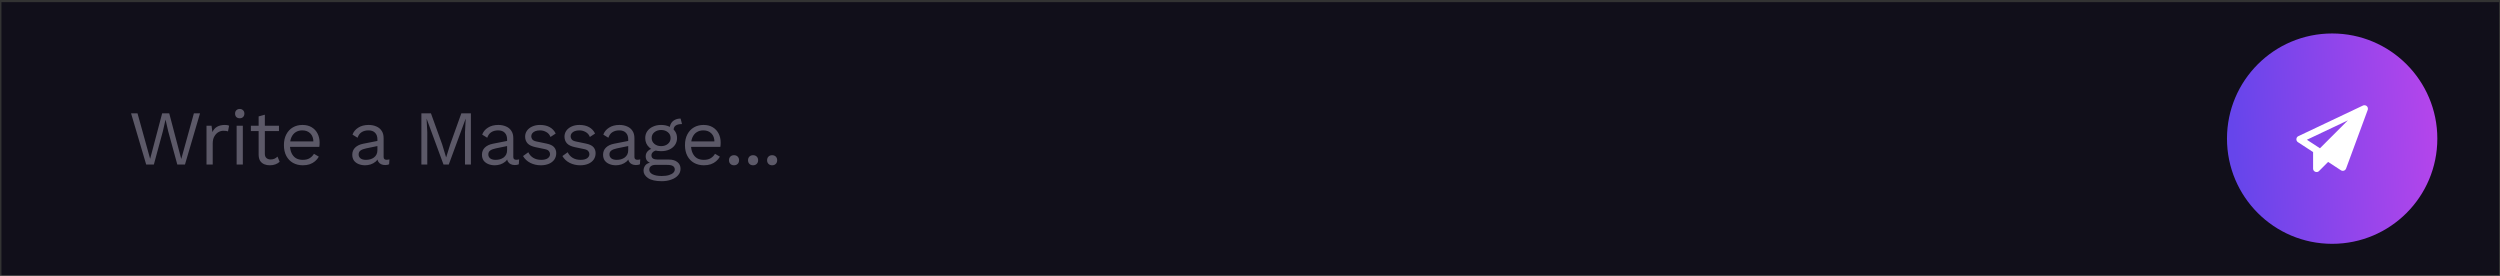
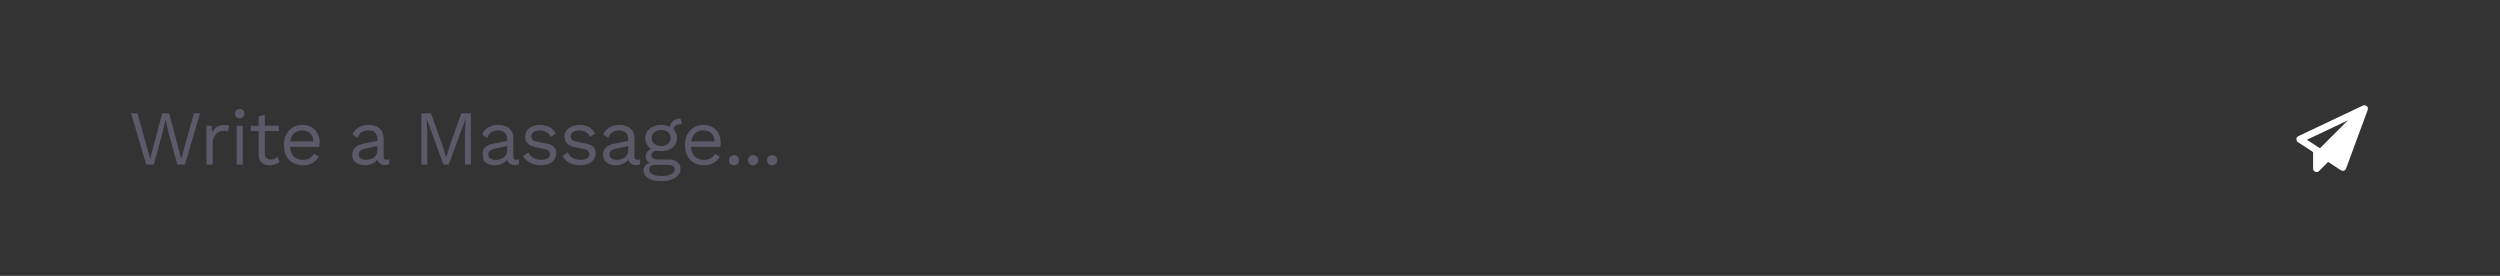
<svg xmlns="http://www.w3.org/2000/svg" width="290" height="32" viewBox="0 0 290 32" fill="none">
  <rect x="0" y="0" width="290" height="32" fill="#333333" stroke="none" />
-   <rect x="0.168" y="0.25" width="289.728" height="31.665" fill="#110F1A" />
-   <circle cx="270.53" cy="16.083" r="12.2" fill="url(#paint0_linear_217_530)" />
-   <path d="M16.957 19.083L15.202 13.143H15.949L17.416 18.426L18.811 13.143H19.63L21.025 18.444L22.492 13.143H23.203L21.457 19.083H20.566L19.513 15.231L19.207 13.89H19.198L18.892 15.231L17.848 19.083H16.957ZM23.955 19.083V14.583H24.54L24.639 15.321C24.765 15.045 24.948 14.838 25.188 14.7C25.434 14.562 25.731 14.493 26.079 14.493C26.157 14.493 26.241 14.499 26.331 14.511C26.427 14.523 26.508 14.547 26.574 14.583L26.448 15.24C26.382 15.216 26.31 15.198 26.232 15.186C26.154 15.174 26.043 15.168 25.899 15.168C25.713 15.168 25.524 15.222 25.332 15.33C25.146 15.438 24.99 15.603 24.864 15.825C24.738 16.041 24.675 16.317 24.675 16.653V19.083H23.955ZM27.809 13.719C27.647 13.719 27.515 13.671 27.413 13.575C27.317 13.473 27.269 13.341 27.269 13.179C27.269 13.017 27.317 12.888 27.413 12.792C27.515 12.69 27.647 12.639 27.809 12.639C27.971 12.639 28.1 12.69 28.196 12.792C28.298 12.888 28.349 13.017 28.349 13.179C28.349 13.341 28.298 13.473 28.196 13.575C28.1 13.671 27.971 13.719 27.809 13.719ZM28.169 14.583V19.083H27.449V14.583H28.169ZM30.722 13.305V17.841C30.722 18.063 30.785 18.228 30.911 18.336C31.037 18.444 31.199 18.498 31.397 18.498C31.571 18.498 31.721 18.468 31.847 18.408C31.973 18.348 32.087 18.267 32.189 18.165L32.441 18.768C32.303 18.894 32.138 18.993 31.946 19.065C31.76 19.137 31.544 19.173 31.298 19.173C31.07 19.173 30.857 19.134 30.659 19.056C30.461 18.972 30.302 18.843 30.182 18.669C30.068 18.489 30.008 18.255 30.002 17.967V13.503L30.722 13.305ZM32.36 14.583V15.204H29.102V14.583H32.36ZM35.131 19.173C34.705 19.173 34.324 19.08 33.988 18.894C33.658 18.708 33.4 18.441 33.214 18.093C33.028 17.739 32.935 17.319 32.935 16.833C32.935 16.347 33.028 15.93 33.214 15.582C33.4 15.228 33.655 14.958 33.979 14.772C34.303 14.586 34.672 14.493 35.086 14.493C35.506 14.493 35.863 14.583 36.157 14.763C36.457 14.943 36.685 15.189 36.841 15.501C36.997 15.807 37.075 16.152 37.075 16.536C37.075 16.638 37.072 16.731 37.066 16.815C37.06 16.899 37.051 16.974 37.039 17.04H33.403V16.401H36.724L36.355 16.473C36.355 16.041 36.235 15.708 35.995 15.474C35.761 15.24 35.452 15.123 35.068 15.123C34.774 15.123 34.519 15.192 34.303 15.33C34.093 15.462 33.928 15.657 33.808 15.915C33.694 16.167 33.637 16.473 33.637 16.833C33.637 17.187 33.697 17.493 33.817 17.751C33.937 18.009 34.105 18.207 34.321 18.345C34.543 18.477 34.807 18.543 35.113 18.543C35.443 18.543 35.71 18.48 35.914 18.354C36.124 18.228 36.292 18.057 36.418 17.841L36.985 18.174C36.871 18.378 36.724 18.555 36.544 18.705C36.37 18.855 36.163 18.972 35.923 19.056C35.689 19.134 35.425 19.173 35.131 19.173ZM43.78 16.176C43.78 15.84 43.69 15.582 43.51 15.402C43.33 15.216 43.075 15.123 42.745 15.123C42.433 15.123 42.169 15.192 41.953 15.33C41.737 15.462 41.578 15.678 41.476 15.978L40.891 15.618C41.011 15.282 41.233 15.012 41.557 14.808C41.881 14.598 42.283 14.493 42.763 14.493C43.087 14.493 43.381 14.55 43.645 14.664C43.909 14.772 44.116 14.94 44.266 15.168C44.422 15.39 44.5 15.678 44.5 16.032V18.21C44.5 18.426 44.614 18.534 44.842 18.534C44.956 18.534 45.067 18.519 45.175 18.489L45.139 19.056C45.019 19.116 44.863 19.146 44.671 19.146C44.497 19.146 44.341 19.113 44.203 19.047C44.065 18.981 43.957 18.882 43.879 18.75C43.801 18.612 43.762 18.441 43.762 18.237V18.147L43.942 18.174C43.87 18.408 43.747 18.6 43.573 18.75C43.399 18.894 43.204 19.002 42.988 19.074C42.772 19.14 42.559 19.173 42.349 19.173C42.085 19.173 41.839 19.128 41.611 19.038C41.383 18.948 41.2 18.813 41.062 18.633C40.93 18.447 40.864 18.219 40.864 17.949C40.864 17.613 40.975 17.337 41.197 17.121C41.425 16.899 41.74 16.749 42.142 16.671L43.924 16.32V16.914L42.475 17.211C42.181 17.271 41.962 17.355 41.818 17.463C41.674 17.571 41.602 17.721 41.602 17.913C41.602 18.099 41.674 18.252 41.818 18.372C41.968 18.486 42.178 18.543 42.448 18.543C42.622 18.543 42.787 18.522 42.943 18.48C43.105 18.432 43.249 18.363 43.375 18.273C43.501 18.177 43.6 18.06 43.672 17.922C43.744 17.778 43.78 17.61 43.78 17.418V16.176ZM54.623 13.143V19.083H53.939V15.348L54.02 13.782H54.011L52.058 19.083H51.446L49.493 13.782H49.484L49.565 15.348V19.083H48.881V13.143H49.988L51.293 16.752L51.743 18.237H51.761L52.22 16.761L53.516 13.143H54.623ZM58.823 16.176C58.823 15.84 58.733 15.582 58.553 15.402C58.373 15.216 58.118 15.123 57.788 15.123C57.476 15.123 57.212 15.192 56.996 15.33C56.78 15.462 56.621 15.678 56.519 15.978L55.934 15.618C56.054 15.282 56.276 15.012 56.6 14.808C56.924 14.598 57.326 14.493 57.806 14.493C58.13 14.493 58.424 14.55 58.688 14.664C58.952 14.772 59.159 14.94 59.309 15.168C59.465 15.39 59.543 15.678 59.543 16.032V18.21C59.543 18.426 59.657 18.534 59.885 18.534C59.999 18.534 60.11 18.519 60.218 18.489L60.182 19.056C60.062 19.116 59.906 19.146 59.714 19.146C59.54 19.146 59.384 19.113 59.246 19.047C59.108 18.981 59 18.882 58.922 18.75C58.844 18.612 58.805 18.441 58.805 18.237V18.147L58.985 18.174C58.913 18.408 58.79 18.6 58.616 18.75C58.442 18.894 58.247 19.002 58.031 19.074C57.815 19.14 57.602 19.173 57.392 19.173C57.128 19.173 56.882 19.128 56.654 19.038C56.426 18.948 56.243 18.813 56.105 18.633C55.973 18.447 55.907 18.219 55.907 17.949C55.907 17.613 56.018 17.337 56.24 17.121C56.468 16.899 56.783 16.749 57.185 16.671L58.967 16.32V16.914L57.518 17.211C57.224 17.271 57.005 17.355 56.861 17.463C56.717 17.571 56.645 17.721 56.645 17.913C56.645 18.099 56.717 18.252 56.861 18.372C57.011 18.486 57.221 18.543 57.491 18.543C57.665 18.543 57.83 18.522 57.986 18.48C58.148 18.432 58.292 18.363 58.418 18.273C58.544 18.177 58.643 18.06 58.715 17.922C58.787 17.778 58.823 17.61 58.823 17.418V16.176ZM62.733 19.173C62.295 19.173 61.89 19.08 61.518 18.894C61.152 18.708 60.87 18.444 60.672 18.102L61.284 17.661C61.416 17.937 61.608 18.153 61.86 18.309C62.118 18.465 62.427 18.543 62.787 18.543C63.105 18.543 63.354 18.483 63.534 18.363C63.714 18.237 63.804 18.075 63.804 17.877C63.804 17.751 63.762 17.637 63.678 17.535C63.6 17.427 63.447 17.349 63.219 17.301L62.139 17.076C61.701 16.986 61.386 16.836 61.194 16.626C61.008 16.416 60.915 16.155 60.915 15.843C60.915 15.597 60.984 15.372 61.122 15.168C61.266 14.964 61.467 14.802 61.725 14.682C61.989 14.556 62.298 14.493 62.652 14.493C63.096 14.493 63.471 14.58 63.777 14.754C64.083 14.928 64.311 15.174 64.461 15.492L63.858 15.888C63.756 15.624 63.591 15.432 63.363 15.312C63.135 15.186 62.898 15.123 62.652 15.123C62.436 15.123 62.25 15.153 62.094 15.213C61.944 15.273 61.827 15.357 61.743 15.465C61.665 15.567 61.626 15.684 61.626 15.816C61.626 15.948 61.671 16.071 61.761 16.185C61.851 16.293 62.019 16.371 62.265 16.419L63.39 16.653C63.81 16.737 64.104 16.875 64.272 17.067C64.44 17.259 64.524 17.493 64.524 17.769C64.524 18.051 64.449 18.3 64.299 18.516C64.149 18.726 63.939 18.888 63.669 19.002C63.399 19.116 63.087 19.173 62.733 19.173ZM67.299 19.173C66.861 19.173 66.456 19.08 66.084 18.894C65.718 18.708 65.436 18.444 65.238 18.102L65.85 17.661C65.982 17.937 66.174 18.153 66.426 18.309C66.684 18.465 66.993 18.543 67.353 18.543C67.671 18.543 67.92 18.483 68.1 18.363C68.28 18.237 68.37 18.075 68.37 17.877C68.37 17.751 68.328 17.637 68.244 17.535C68.166 17.427 68.013 17.349 67.785 17.301L66.705 17.076C66.267 16.986 65.952 16.836 65.76 16.626C65.574 16.416 65.481 16.155 65.481 15.843C65.481 15.597 65.55 15.372 65.688 15.168C65.832 14.964 66.033 14.802 66.291 14.682C66.555 14.556 66.864 14.493 67.218 14.493C67.662 14.493 68.037 14.58 68.343 14.754C68.649 14.928 68.877 15.174 69.027 15.492L68.424 15.888C68.322 15.624 68.157 15.432 67.929 15.312C67.701 15.186 67.464 15.123 67.218 15.123C67.002 15.123 66.816 15.153 66.66 15.213C66.51 15.273 66.393 15.357 66.309 15.465C66.231 15.567 66.192 15.684 66.192 15.816C66.192 15.948 66.237 16.071 66.327 16.185C66.417 16.293 66.585 16.371 66.831 16.419L67.956 16.653C68.376 16.737 68.67 16.875 68.838 17.067C69.006 17.259 69.09 17.493 69.09 17.769C69.09 18.051 69.015 18.3 68.865 18.516C68.715 18.726 68.505 18.888 68.235 19.002C67.965 19.116 67.653 19.173 67.299 19.173ZM72.873 16.176C72.873 15.84 72.783 15.582 72.603 15.402C72.423 15.216 72.168 15.123 71.838 15.123C71.526 15.123 71.262 15.192 71.046 15.33C70.83 15.462 70.671 15.678 70.569 15.978L69.984 15.618C70.104 15.282 70.326 15.012 70.65 14.808C70.974 14.598 71.376 14.493 71.856 14.493C72.18 14.493 72.474 14.55 72.738 14.664C73.002 14.772 73.209 14.94 73.359 15.168C73.515 15.39 73.593 15.678 73.593 16.032V18.21C73.593 18.426 73.707 18.534 73.935 18.534C74.049 18.534 74.16 18.519 74.268 18.489L74.232 19.056C74.112 19.116 73.956 19.146 73.764 19.146C73.59 19.146 73.434 19.113 73.296 19.047C73.158 18.981 73.05 18.882 72.972 18.75C72.894 18.612 72.855 18.441 72.855 18.237V18.147L73.035 18.174C72.963 18.408 72.84 18.6 72.666 18.75C72.492 18.894 72.297 19.002 72.081 19.074C71.865 19.14 71.652 19.173 71.442 19.173C71.178 19.173 70.932 19.128 70.704 19.038C70.476 18.948 70.293 18.813 70.155 18.633C70.023 18.447 69.957 18.219 69.957 17.949C69.957 17.613 70.068 17.337 70.29 17.121C70.518 16.899 70.833 16.749 71.235 16.671L73.017 16.32V16.914L71.568 17.211C71.274 17.271 71.055 17.355 70.911 17.463C70.767 17.571 70.695 17.721 70.695 17.913C70.695 18.099 70.767 18.252 70.911 18.372C71.061 18.486 71.271 18.543 71.541 18.543C71.715 18.543 71.88 18.522 72.036 18.48C72.198 18.432 72.342 18.363 72.468 18.273C72.594 18.177 72.693 18.06 72.765 17.922C72.837 17.778 72.873 17.61 72.873 17.418V16.176ZM78.951 13.755L79.114 14.394C79.108 14.394 79.099 14.394 79.087 14.394C79.075 14.394 79.062 14.394 79.05 14.394C78.757 14.394 78.528 14.454 78.367 14.574C78.21 14.688 78.132 14.874 78.132 15.132L77.692 14.907C77.692 14.673 77.746 14.469 77.853 14.295C77.962 14.121 78.109 13.989 78.294 13.899C78.481 13.803 78.684 13.755 78.906 13.755C78.912 13.755 78.918 13.755 78.924 13.755C78.936 13.755 78.945 13.755 78.951 13.755ZM77.584 18.507C78.01 18.507 78.343 18.606 78.582 18.804C78.823 18.996 78.942 19.254 78.942 19.578C78.942 19.872 78.844 20.127 78.645 20.343C78.454 20.559 78.192 20.724 77.862 20.838C77.538 20.958 77.172 21.018 76.764 21.018C76.056 21.018 75.525 20.898 75.171 20.658C74.823 20.418 74.65 20.13 74.65 19.794C74.65 19.554 74.728 19.338 74.883 19.146C75.046 18.96 75.316 18.855 75.694 18.831L75.63 18.966C75.427 18.912 75.252 18.822 75.109 18.696C74.971 18.564 74.901 18.375 74.901 18.129C74.901 17.883 74.992 17.673 75.171 17.499C75.358 17.319 75.63 17.208 75.99 17.166L76.468 17.409H76.377C76.084 17.439 75.874 17.514 75.748 17.634C75.627 17.748 75.567 17.874 75.567 18.012C75.567 18.18 75.627 18.306 75.748 18.39C75.874 18.468 76.047 18.507 76.269 18.507H77.584ZM76.755 20.415C77.103 20.415 77.388 20.379 77.611 20.307C77.838 20.235 78.007 20.142 78.115 20.028C78.222 19.914 78.276 19.791 78.276 19.659C78.276 19.497 78.21 19.368 78.079 19.272C77.953 19.176 77.722 19.128 77.385 19.128H75.999C75.808 19.128 75.645 19.176 75.513 19.272C75.382 19.374 75.316 19.512 75.316 19.686C75.316 19.908 75.442 20.085 75.694 20.217C75.951 20.349 76.305 20.415 76.755 20.415ZM76.692 14.493C77.052 14.493 77.371 14.559 77.647 14.691C77.928 14.817 78.147 14.994 78.303 15.222C78.46 15.45 78.537 15.714 78.537 16.014C78.537 16.308 78.46 16.572 78.303 16.806C78.147 17.034 77.928 17.214 77.647 17.346C77.371 17.472 77.052 17.535 76.692 17.535C76.099 17.535 75.642 17.394 75.325 17.112C75.007 16.824 74.847 16.458 74.847 16.014C74.847 15.714 74.925 15.45 75.082 15.222C75.243 14.994 75.463 14.817 75.739 14.691C76.014 14.559 76.332 14.493 76.692 14.493ZM76.692 15.078C76.38 15.078 76.12 15.165 75.909 15.339C75.7 15.507 75.594 15.732 75.594 16.014C75.594 16.29 75.7 16.515 75.909 16.689C76.12 16.863 76.38 16.95 76.692 16.95C77.004 16.95 77.266 16.863 77.475 16.689C77.686 16.515 77.79 16.29 77.79 16.014C77.79 15.732 77.686 15.507 77.475 15.339C77.266 15.165 77.004 15.078 76.692 15.078ZM81.653 19.173C81.228 19.173 80.847 19.08 80.51 18.894C80.18 18.708 79.922 18.441 79.737 18.093C79.55 17.739 79.457 17.319 79.457 16.833C79.457 16.347 79.55 15.93 79.737 15.582C79.922 15.228 80.177 14.958 80.501 14.772C80.826 14.586 81.195 14.493 81.609 14.493C82.028 14.493 82.385 14.583 82.68 14.763C82.98 14.943 83.207 15.189 83.364 15.501C83.519 15.807 83.597 16.152 83.597 16.536C83.597 16.638 83.594 16.731 83.588 16.815C83.582 16.899 83.573 16.974 83.561 17.04H79.925V16.401H83.246L82.877 16.473C82.877 16.041 82.757 15.708 82.517 15.474C82.284 15.24 81.975 15.123 81.591 15.123C81.296 15.123 81.041 15.192 80.826 15.33C80.615 15.462 80.451 15.657 80.331 15.915C80.216 16.167 80.159 16.473 80.159 16.833C80.159 17.187 80.219 17.493 80.34 17.751C80.46 18.009 80.627 18.207 80.844 18.345C81.066 18.477 81.329 18.543 81.635 18.543C81.966 18.543 82.233 18.48 82.436 18.354C82.647 18.228 82.814 18.057 82.941 17.841L83.507 18.174C83.394 18.378 83.246 18.555 83.067 18.705C82.892 18.855 82.686 18.972 82.445 19.056C82.212 19.134 81.948 19.173 81.653 19.173ZM85.147 18.003C85.321 18.003 85.462 18.057 85.57 18.165C85.678 18.273 85.732 18.414 85.732 18.588C85.732 18.762 85.678 18.903 85.57 19.011C85.462 19.119 85.321 19.173 85.147 19.173C84.973 19.173 84.832 19.119 84.724 19.011C84.616 18.903 84.562 18.762 84.562 18.588C84.562 18.414 84.616 18.273 84.724 18.165C84.832 18.057 84.973 18.003 85.147 18.003ZM87.358 18.003C87.531 18.003 87.672 18.057 87.781 18.165C87.888 18.273 87.942 18.414 87.942 18.588C87.942 18.762 87.888 18.903 87.781 19.011C87.672 19.119 87.531 19.173 87.358 19.173C87.183 19.173 87.043 19.119 86.934 19.011C86.826 18.903 86.772 18.762 86.772 18.588C86.772 18.414 86.826 18.273 86.934 18.165C87.043 18.057 87.183 18.003 87.358 18.003ZM89.568 18.003C89.742 18.003 89.883 18.057 89.991 18.165C90.099 18.273 90.153 18.414 90.153 18.588C90.153 18.762 90.099 18.903 89.991 19.011C89.883 19.119 89.742 19.173 89.568 19.173C89.394 19.173 89.253 19.119 89.145 19.011C89.037 18.903 88.983 18.762 88.983 18.588C88.983 18.414 89.037 18.273 89.145 18.165C89.253 18.057 89.394 18.003 89.568 18.003Z" fill="#5C5968" />
+   <path d="M16.957 19.083L15.202 13.143H15.949L17.416 18.426L18.811 13.143H19.63L21.025 18.444L22.492 13.143H23.203L21.457 19.083H20.566L19.513 15.231L19.207 13.89H19.198L18.892 15.231L17.848 19.083H16.957ZM23.955 19.083V14.583H24.54L24.639 15.321C24.765 15.045 24.948 14.838 25.188 14.7C25.434 14.562 25.731 14.493 26.079 14.493C26.157 14.493 26.241 14.499 26.331 14.511C26.427 14.523 26.508 14.547 26.574 14.583L26.448 15.24C26.382 15.216 26.31 15.198 26.232 15.186C26.154 15.174 26.043 15.168 25.899 15.168C25.713 15.168 25.524 15.222 25.332 15.33C25.146 15.438 24.99 15.603 24.864 15.825C24.738 16.041 24.675 16.317 24.675 16.653V19.083H23.955ZM27.809 13.719C27.647 13.719 27.515 13.671 27.413 13.575C27.317 13.473 27.269 13.341 27.269 13.179C27.269 13.017 27.317 12.888 27.413 12.792C27.515 12.69 27.647 12.639 27.809 12.639C27.971 12.639 28.1 12.69 28.196 12.792C28.298 12.888 28.349 13.017 28.349 13.179C28.349 13.341 28.298 13.473 28.196 13.575C28.1 13.671 27.971 13.719 27.809 13.719ZM28.169 14.583V19.083H27.449V14.583H28.169ZM30.722 13.305V17.841C30.722 18.063 30.785 18.228 30.911 18.336C31.037 18.444 31.199 18.498 31.397 18.498C31.571 18.498 31.721 18.468 31.847 18.408C31.973 18.348 32.087 18.267 32.189 18.165L32.441 18.768C32.303 18.894 32.138 18.993 31.946 19.065C31.76 19.137 31.544 19.173 31.298 19.173C31.07 19.173 30.857 19.134 30.659 19.056C30.461 18.972 30.302 18.843 30.182 18.669C30.068 18.489 30.008 18.255 30.002 17.967V13.503L30.722 13.305ZM32.36 14.583V15.204H29.102V14.583H32.36ZM35.131 19.173C34.705 19.173 34.324 19.08 33.988 18.894C33.658 18.708 33.4 18.441 33.214 18.093C33.028 17.739 32.935 17.319 32.935 16.833C32.935 16.347 33.028 15.93 33.214 15.582C33.4 15.228 33.655 14.958 33.979 14.772C34.303 14.586 34.672 14.493 35.086 14.493C35.506 14.493 35.863 14.583 36.157 14.763C36.457 14.943 36.685 15.189 36.841 15.501C36.997 15.807 37.075 16.152 37.075 16.536C37.075 16.638 37.072 16.731 37.066 16.815C37.06 16.899 37.051 16.974 37.039 17.04H33.403V16.401H36.724L36.355 16.473C36.355 16.041 36.235 15.708 35.995 15.474C35.761 15.24 35.452 15.123 35.068 15.123C34.774 15.123 34.519 15.192 34.303 15.33C34.093 15.462 33.928 15.657 33.808 15.915C33.694 16.167 33.637 16.473 33.637 16.833C33.637 17.187 33.697 17.493 33.817 17.751C33.937 18.009 34.105 18.207 34.321 18.345C34.543 18.477 34.807 18.543 35.113 18.543C35.443 18.543 35.71 18.48 35.914 18.354C36.124 18.228 36.292 18.057 36.418 17.841L36.985 18.174C36.871 18.378 36.724 18.555 36.544 18.705C36.37 18.855 36.163 18.972 35.923 19.056C35.689 19.134 35.425 19.173 35.131 19.173ZM43.78 16.176C43.78 15.84 43.69 15.582 43.51 15.402C43.33 15.216 43.075 15.123 42.745 15.123C42.433 15.123 42.169 15.192 41.953 15.33C41.737 15.462 41.578 15.678 41.476 15.978L40.891 15.618C41.011 15.282 41.233 15.012 41.557 14.808C41.881 14.598 42.283 14.493 42.763 14.493C43.087 14.493 43.381 14.55 43.645 14.664C43.909 14.772 44.116 14.94 44.266 15.168C44.422 15.39 44.5 15.678 44.5 16.032V18.21C44.5 18.426 44.614 18.534 44.842 18.534C44.956 18.534 45.067 18.519 45.175 18.489L45.139 19.056C45.019 19.116 44.863 19.146 44.671 19.146C44.497 19.146 44.341 19.113 44.203 19.047C44.065 18.981 43.957 18.882 43.879 18.75C43.801 18.612 43.762 18.441 43.762 18.237V18.147L43.942 18.174C43.87 18.408 43.747 18.6 43.573 18.75C43.399 18.894 43.204 19.002 42.988 19.074C42.772 19.14 42.559 19.173 42.349 19.173C42.085 19.173 41.839 19.128 41.611 19.038C41.383 18.948 41.2 18.813 41.062 18.633C40.93 18.447 40.864 18.219 40.864 17.949C40.864 17.613 40.975 17.337 41.197 17.121C41.425 16.899 41.74 16.749 42.142 16.671L43.924 16.32V16.914L42.475 17.211C42.181 17.271 41.962 17.355 41.818 17.463C41.674 17.571 41.602 17.721 41.602 17.913C41.602 18.099 41.674 18.252 41.818 18.372C41.968 18.486 42.178 18.543 42.448 18.543C42.622 18.543 42.787 18.522 42.943 18.48C43.105 18.432 43.249 18.363 43.375 18.273C43.501 18.177 43.6 18.06 43.672 17.922C43.744 17.778 43.78 17.61 43.78 17.418V16.176ZM54.623 13.143V19.083H53.939V15.348L54.02 13.782H54.011L52.058 19.083H51.446L49.493 13.782H49.484L49.565 15.348V19.083H48.881V13.143H49.988L51.293 16.752L51.743 18.237H51.761L52.22 16.761L53.516 13.143H54.623ZM58.823 16.176C58.823 15.84 58.733 15.582 58.553 15.402C58.373 15.216 58.118 15.123 57.788 15.123C57.476 15.123 57.212 15.192 56.996 15.33C56.78 15.462 56.621 15.678 56.519 15.978L55.934 15.618C56.054 15.282 56.276 15.012 56.6 14.808C56.924 14.598 57.326 14.493 57.806 14.493C58.13 14.493 58.424 14.55 58.688 14.664C58.952 14.772 59.159 14.94 59.309 15.168C59.465 15.39 59.543 15.678 59.543 16.032V18.21C59.543 18.426 59.657 18.534 59.885 18.534C59.999 18.534 60.11 18.519 60.218 18.489L60.182 19.056C60.062 19.116 59.906 19.146 59.714 19.146C59.54 19.146 59.384 19.113 59.246 19.047C59.108 18.981 59 18.882 58.922 18.75C58.844 18.612 58.805 18.441 58.805 18.237V18.147L58.985 18.174C58.913 18.408 58.79 18.6 58.616 18.75C58.442 18.894 58.247 19.002 58.031 19.074C57.815 19.14 57.602 19.173 57.392 19.173C57.128 19.173 56.882 19.128 56.654 19.038C56.426 18.948 56.243 18.813 56.105 18.633C55.907 17.613 56.018 17.337 56.24 17.121C56.468 16.899 56.783 16.749 57.185 16.671L58.967 16.32V16.914L57.518 17.211C57.224 17.271 57.005 17.355 56.861 17.463C56.717 17.571 56.645 17.721 56.645 17.913C56.645 18.099 56.717 18.252 56.861 18.372C57.011 18.486 57.221 18.543 57.491 18.543C57.665 18.543 57.83 18.522 57.986 18.48C58.148 18.432 58.292 18.363 58.418 18.273C58.544 18.177 58.643 18.06 58.715 17.922C58.787 17.778 58.823 17.61 58.823 17.418V16.176ZM62.733 19.173C62.295 19.173 61.89 19.08 61.518 18.894C61.152 18.708 60.87 18.444 60.672 18.102L61.284 17.661C61.416 17.937 61.608 18.153 61.86 18.309C62.118 18.465 62.427 18.543 62.787 18.543C63.105 18.543 63.354 18.483 63.534 18.363C63.714 18.237 63.804 18.075 63.804 17.877C63.804 17.751 63.762 17.637 63.678 17.535C63.6 17.427 63.447 17.349 63.219 17.301L62.139 17.076C61.701 16.986 61.386 16.836 61.194 16.626C61.008 16.416 60.915 16.155 60.915 15.843C60.915 15.597 60.984 15.372 61.122 15.168C61.266 14.964 61.467 14.802 61.725 14.682C61.989 14.556 62.298 14.493 62.652 14.493C63.096 14.493 63.471 14.58 63.777 14.754C64.083 14.928 64.311 15.174 64.461 15.492L63.858 15.888C63.756 15.624 63.591 15.432 63.363 15.312C63.135 15.186 62.898 15.123 62.652 15.123C62.436 15.123 62.25 15.153 62.094 15.213C61.944 15.273 61.827 15.357 61.743 15.465C61.665 15.567 61.626 15.684 61.626 15.816C61.626 15.948 61.671 16.071 61.761 16.185C61.851 16.293 62.019 16.371 62.265 16.419L63.39 16.653C63.81 16.737 64.104 16.875 64.272 17.067C64.44 17.259 64.524 17.493 64.524 17.769C64.524 18.051 64.449 18.3 64.299 18.516C64.149 18.726 63.939 18.888 63.669 19.002C63.399 19.116 63.087 19.173 62.733 19.173ZM67.299 19.173C66.861 19.173 66.456 19.08 66.084 18.894C65.718 18.708 65.436 18.444 65.238 18.102L65.85 17.661C65.982 17.937 66.174 18.153 66.426 18.309C66.684 18.465 66.993 18.543 67.353 18.543C67.671 18.543 67.92 18.483 68.1 18.363C68.28 18.237 68.37 18.075 68.37 17.877C68.37 17.751 68.328 17.637 68.244 17.535C68.166 17.427 68.013 17.349 67.785 17.301L66.705 17.076C66.267 16.986 65.952 16.836 65.76 16.626C65.574 16.416 65.481 16.155 65.481 15.843C65.481 15.597 65.55 15.372 65.688 15.168C65.832 14.964 66.033 14.802 66.291 14.682C66.555 14.556 66.864 14.493 67.218 14.493C67.662 14.493 68.037 14.58 68.343 14.754C68.649 14.928 68.877 15.174 69.027 15.492L68.424 15.888C68.322 15.624 68.157 15.432 67.929 15.312C67.701 15.186 67.464 15.123 67.218 15.123C67.002 15.123 66.816 15.153 66.66 15.213C66.51 15.273 66.393 15.357 66.309 15.465C66.231 15.567 66.192 15.684 66.192 15.816C66.192 15.948 66.237 16.071 66.327 16.185C66.417 16.293 66.585 16.371 66.831 16.419L67.956 16.653C68.376 16.737 68.67 16.875 68.838 17.067C69.006 17.259 69.09 17.493 69.09 17.769C69.09 18.051 69.015 18.3 68.865 18.516C68.715 18.726 68.505 18.888 68.235 19.002C67.965 19.116 67.653 19.173 67.299 19.173ZM72.873 16.176C72.873 15.84 72.783 15.582 72.603 15.402C72.423 15.216 72.168 15.123 71.838 15.123C71.526 15.123 71.262 15.192 71.046 15.33C70.83 15.462 70.671 15.678 70.569 15.978L69.984 15.618C70.104 15.282 70.326 15.012 70.65 14.808C70.974 14.598 71.376 14.493 71.856 14.493C72.18 14.493 72.474 14.55 72.738 14.664C73.002 14.772 73.209 14.94 73.359 15.168C73.515 15.39 73.593 15.678 73.593 16.032V18.21C73.593 18.426 73.707 18.534 73.935 18.534C74.049 18.534 74.16 18.519 74.268 18.489L74.232 19.056C74.112 19.116 73.956 19.146 73.764 19.146C73.59 19.146 73.434 19.113 73.296 19.047C73.158 18.981 73.05 18.882 72.972 18.75C72.894 18.612 72.855 18.441 72.855 18.237V18.147L73.035 18.174C72.963 18.408 72.84 18.6 72.666 18.75C72.492 18.894 72.297 19.002 72.081 19.074C71.865 19.14 71.652 19.173 71.442 19.173C71.178 19.173 70.932 19.128 70.704 19.038C70.476 18.948 70.293 18.813 70.155 18.633C70.023 18.447 69.957 18.219 69.957 17.949C69.957 17.613 70.068 17.337 70.29 17.121C70.518 16.899 70.833 16.749 71.235 16.671L73.017 16.32V16.914L71.568 17.211C71.274 17.271 71.055 17.355 70.911 17.463C70.767 17.571 70.695 17.721 70.695 17.913C70.695 18.099 70.767 18.252 70.911 18.372C71.061 18.486 71.271 18.543 71.541 18.543C71.715 18.543 71.88 18.522 72.036 18.48C72.198 18.432 72.342 18.363 72.468 18.273C72.594 18.177 72.693 18.06 72.765 17.922C72.837 17.778 72.873 17.61 72.873 17.418V16.176ZM78.951 13.755L79.114 14.394C79.108 14.394 79.099 14.394 79.087 14.394C79.075 14.394 79.062 14.394 79.05 14.394C78.757 14.394 78.528 14.454 78.367 14.574C78.21 14.688 78.132 14.874 78.132 15.132L77.692 14.907C77.692 14.673 77.746 14.469 77.853 14.295C77.962 14.121 78.109 13.989 78.294 13.899C78.481 13.803 78.684 13.755 78.906 13.755C78.912 13.755 78.918 13.755 78.924 13.755C78.936 13.755 78.945 13.755 78.951 13.755ZM77.584 18.507C78.01 18.507 78.343 18.606 78.582 18.804C78.823 18.996 78.942 19.254 78.942 19.578C78.942 19.872 78.844 20.127 78.645 20.343C78.454 20.559 78.192 20.724 77.862 20.838C77.538 20.958 77.172 21.018 76.764 21.018C76.056 21.018 75.525 20.898 75.171 20.658C74.823 20.418 74.65 20.13 74.65 19.794C74.65 19.554 74.728 19.338 74.883 19.146C75.046 18.96 75.316 18.855 75.694 18.831L75.63 18.966C75.427 18.912 75.252 18.822 75.109 18.696C74.971 18.564 74.901 18.375 74.901 18.129C74.901 17.883 74.992 17.673 75.171 17.499C75.358 17.319 75.63 17.208 75.99 17.166L76.468 17.409H76.377C76.084 17.439 75.874 17.514 75.748 17.634C75.627 17.748 75.567 17.874 75.567 18.012C75.567 18.18 75.627 18.306 75.748 18.39C75.874 18.468 76.047 18.507 76.269 18.507H77.584ZM76.755 20.415C77.103 20.415 77.388 20.379 77.611 20.307C77.838 20.235 78.007 20.142 78.115 20.028C78.222 19.914 78.276 19.791 78.276 19.659C78.276 19.497 78.21 19.368 78.079 19.272C77.953 19.176 77.722 19.128 77.385 19.128H75.999C75.808 19.128 75.645 19.176 75.513 19.272C75.382 19.374 75.316 19.512 75.316 19.686C75.316 19.908 75.442 20.085 75.694 20.217C75.951 20.349 76.305 20.415 76.755 20.415ZM76.692 14.493C77.052 14.493 77.371 14.559 77.647 14.691C77.928 14.817 78.147 14.994 78.303 15.222C78.46 15.45 78.537 15.714 78.537 16.014C78.537 16.308 78.46 16.572 78.303 16.806C78.147 17.034 77.928 17.214 77.647 17.346C77.371 17.472 77.052 17.535 76.692 17.535C76.099 17.535 75.642 17.394 75.325 17.112C75.007 16.824 74.847 16.458 74.847 16.014C74.847 15.714 74.925 15.45 75.082 15.222C75.243 14.994 75.463 14.817 75.739 14.691C76.014 14.559 76.332 14.493 76.692 14.493ZM76.692 15.078C76.38 15.078 76.12 15.165 75.909 15.339C75.7 15.507 75.594 15.732 75.594 16.014C75.594 16.29 75.7 16.515 75.909 16.689C76.12 16.863 76.38 16.95 76.692 16.95C77.004 16.95 77.266 16.863 77.475 16.689C77.686 16.515 77.79 16.29 77.79 16.014C77.79 15.732 77.686 15.507 77.475 15.339C77.266 15.165 77.004 15.078 76.692 15.078ZM81.653 19.173C81.228 19.173 80.847 19.08 80.51 18.894C80.18 18.708 79.922 18.441 79.737 18.093C79.55 17.739 79.457 17.319 79.457 16.833C79.457 16.347 79.55 15.93 79.737 15.582C79.922 15.228 80.177 14.958 80.501 14.772C80.826 14.586 81.195 14.493 81.609 14.493C82.028 14.493 82.385 14.583 82.68 14.763C82.98 14.943 83.207 15.189 83.364 15.501C83.519 15.807 83.597 16.152 83.597 16.536C83.597 16.638 83.594 16.731 83.588 16.815C83.582 16.899 83.573 16.974 83.561 17.04H79.925V16.401H83.246L82.877 16.473C82.877 16.041 82.757 15.708 82.517 15.474C82.284 15.24 81.975 15.123 81.591 15.123C81.296 15.123 81.041 15.192 80.826 15.33C80.615 15.462 80.451 15.657 80.331 15.915C80.216 16.167 80.159 16.473 80.159 16.833C80.159 17.187 80.219 17.493 80.34 17.751C80.46 18.009 80.627 18.207 80.844 18.345C81.066 18.477 81.329 18.543 81.635 18.543C81.966 18.543 82.233 18.48 82.436 18.354C82.647 18.228 82.814 18.057 82.941 17.841L83.507 18.174C83.394 18.378 83.246 18.555 83.067 18.705C82.892 18.855 82.686 18.972 82.445 19.056C82.212 19.134 81.948 19.173 81.653 19.173ZM85.147 18.003C85.321 18.003 85.462 18.057 85.57 18.165C85.678 18.273 85.732 18.414 85.732 18.588C85.732 18.762 85.678 18.903 85.57 19.011C85.462 19.119 85.321 19.173 85.147 19.173C84.973 19.173 84.832 19.119 84.724 19.011C84.616 18.903 84.562 18.762 84.562 18.588C84.562 18.414 84.616 18.273 84.724 18.165C84.832 18.057 84.973 18.003 85.147 18.003ZM87.358 18.003C87.531 18.003 87.672 18.057 87.781 18.165C87.888 18.273 87.942 18.414 87.942 18.588C87.942 18.762 87.888 18.903 87.781 19.011C87.672 19.119 87.531 19.173 87.358 19.173C87.183 19.173 87.043 19.119 86.934 19.011C86.826 18.903 86.772 18.762 86.772 18.588C86.772 18.414 86.826 18.273 86.934 18.165C87.043 18.057 87.183 18.003 87.358 18.003ZM89.568 18.003C89.742 18.003 89.883 18.057 89.991 18.165C90.099 18.273 90.153 18.414 90.153 18.588C90.153 18.762 90.099 18.903 89.991 19.011C89.883 19.119 89.742 19.173 89.568 19.173C89.394 19.173 89.253 19.119 89.145 19.011C89.037 18.903 88.983 18.762 88.983 18.588C88.983 18.414 89.037 18.273 89.145 18.165C89.253 18.057 89.394 18.003 89.568 18.003Z" fill="#5C5968" />
  <path d="M266.561 16.492L268.319 17.64V19.559C268.308 19.905 268.763 20.097 269.004 19.843L270.064 18.783L271.547 19.752C271.614 19.795 271.688 19.819 271.766 19.819C271.932 19.819 272.087 19.712 272.143 19.557L274.657 12.743C274.675 12.689 274.683 12.633 274.675 12.579C274.665 12.301 274.357 12.127 274.105 12.242L266.609 15.794C266.33 15.914 266.301 16.334 266.561 16.492ZM272.355 13.96L269.114 17.201L267.599 16.211L272.355 13.96Z" fill="white" />
  <defs>
    <linearGradient id="paint0_linear_217_530" x1="259.427" y1="21.117" x2="292.387" y2="18.761" gradientUnits="userSpaceOnUse">
      <stop stop-color="#6645EB" />
      <stop offset="1" stop-color="#D445EB" />
    </linearGradient>
  </defs>
</svg>